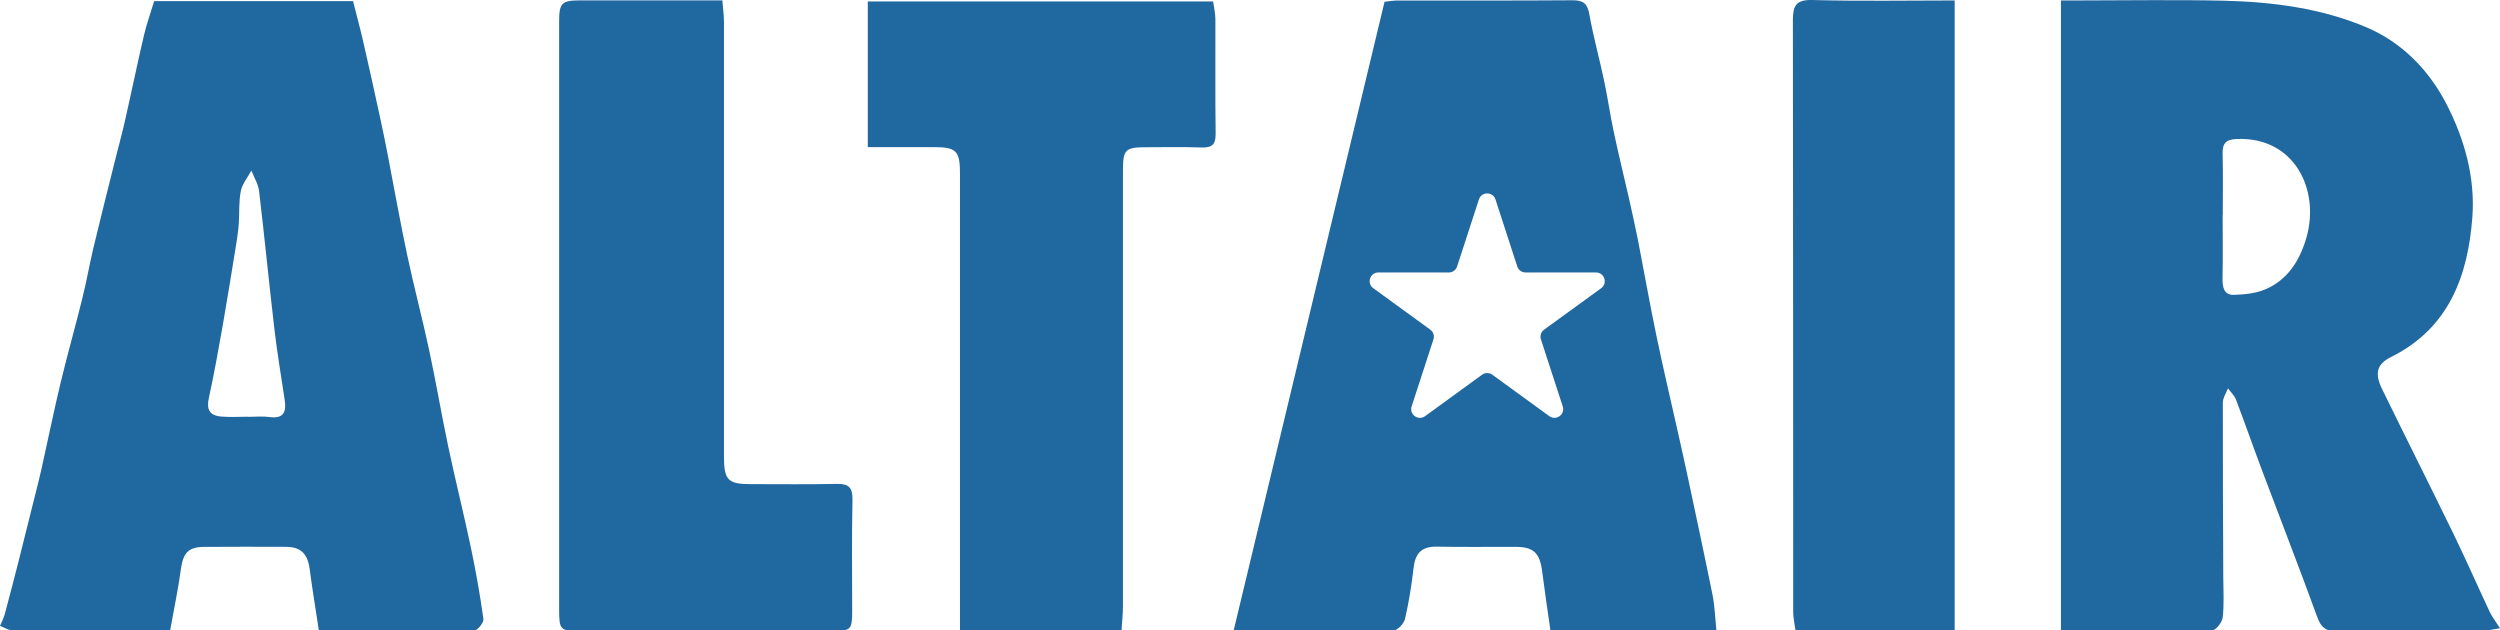
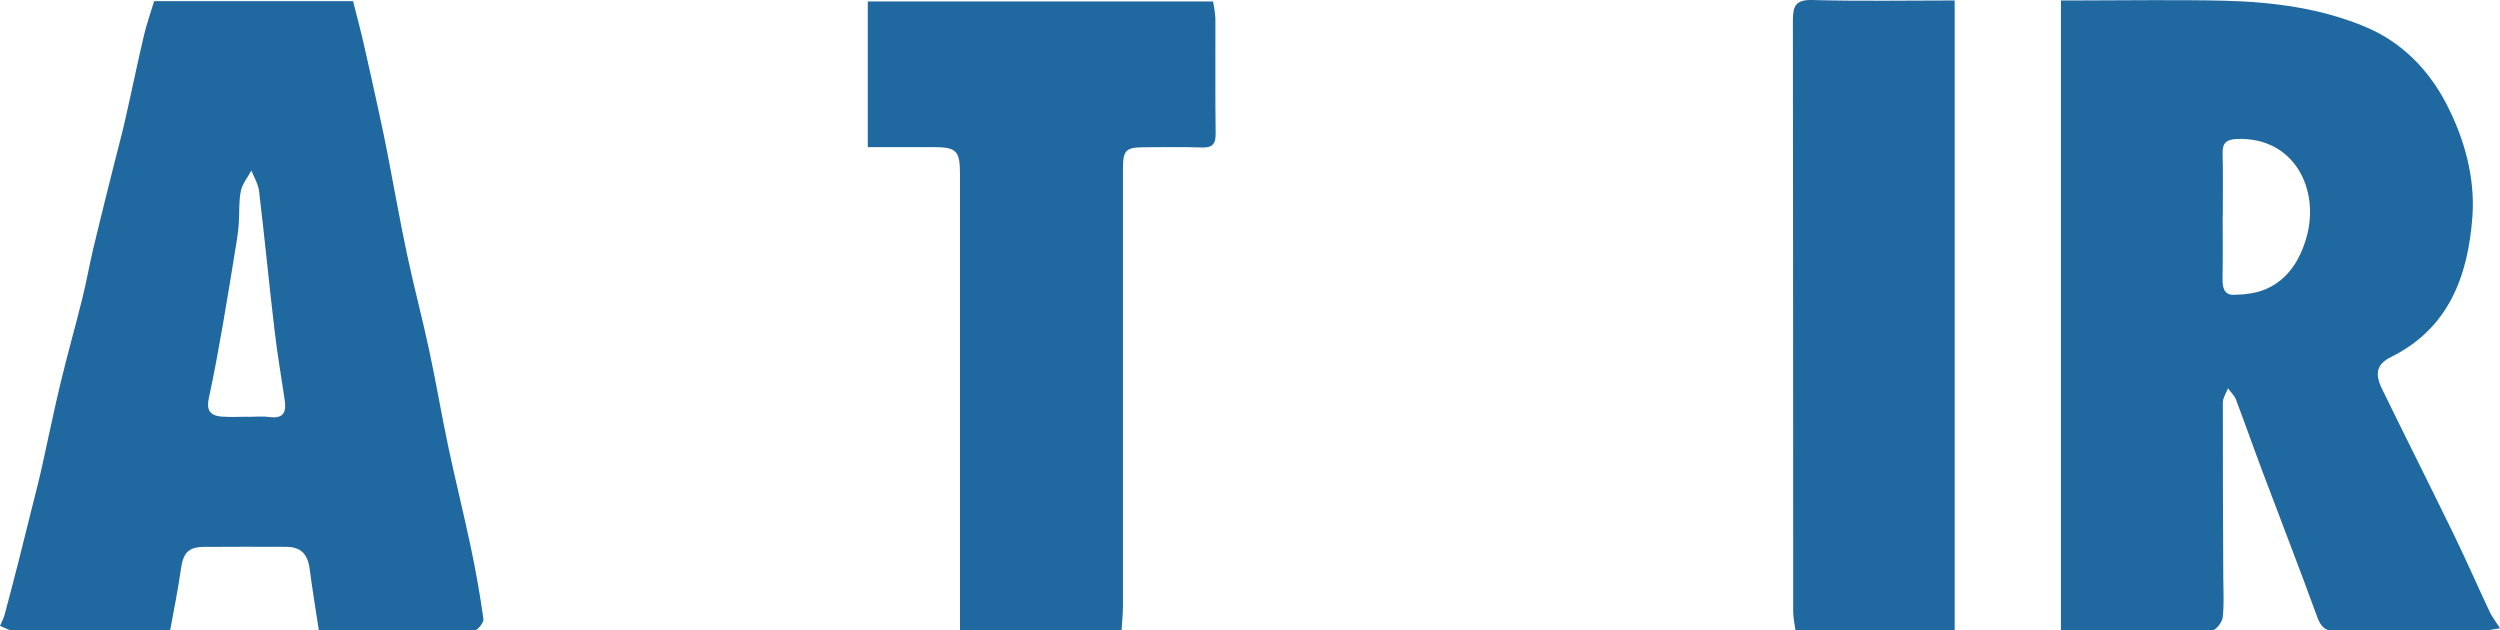
<svg xmlns="http://www.w3.org/2000/svg" width="500" height="126" viewBox="0 0 500 126" fill="none">
  <g clip-path="url(#clip0_127_1239)">
    <path d="M497.944 122.38C495.477 117.138 493.16 111.834 490.62 106.617C485.935 97 481.115 87.433 476.418 77.817C474.881 74.669 475.364 72.81 478.215 71.397C489.839 65.635 493.606 55.064 494.474 43.403C495.056 35.571 492.925 27.813 489.244 20.712C485.687 13.871 480.297 8.456 473.357 5.494C464.348 1.652 454.57 0.376 444.78 0.141C435.089 -0.082 425.386 0.091 415.682 0.091H412.188V126.185C422.461 126.185 432.462 126.247 442.462 126.061C443.206 126.048 444.445 124.425 444.544 123.458C444.842 120.806 444.668 118.105 444.656 115.428C444.606 103.791 444.544 92.155 444.569 80.518C444.569 79.564 445.238 78.61 445.598 77.668C446.143 78.412 446.874 79.093 447.196 79.924C449.006 84.695 450.691 89.515 452.488 94.286C456.131 104.002 459.911 113.668 463.455 123.421C464.224 125.515 465.165 126.271 467.408 126.247C477 126.123 486.592 126.209 496.196 126.172C497.324 126.172 498.439 125.875 500.001 125.652C498.997 124.078 498.365 123.285 497.944 122.38ZM461.287 47.505C460.023 51.929 457.643 55.87 453.219 57.803C451.261 58.67 448.919 58.918 446.738 58.968C444.767 59.017 444.47 57.406 444.507 55.659C444.594 51.458 444.532 47.245 444.532 43.043H444.557C444.557 38.929 444.631 34.827 444.52 30.725C444.47 28.606 445.238 27.887 447.382 27.801C458.833 27.342 464.038 37.876 461.287 47.505Z" fill="#2068A0" />
    <path d="M94.133 109.306C92.721 102.627 91.06 95.997 89.647 89.305C88.296 82.922 87.218 76.466 85.843 70.084C84.48 63.689 82.782 57.369 81.431 50.975C80.006 44.295 78.829 37.566 77.527 30.862C77.007 28.16 76.449 25.471 75.855 22.769C74.814 17.998 73.772 13.215 72.67 8.444C72.038 5.68 71.294 2.941 70.612 0.227H30.832C30.126 2.594 29.321 4.8 28.788 7.08C27.462 12.731 26.297 18.432 25.008 24.095C24.388 26.871 23.62 29.598 22.939 32.361C21.513 38.086 20.051 43.824 18.688 49.562C17.882 52.933 17.3 56.353 16.457 59.711C15.069 65.35 13.471 70.927 12.12 76.565C10.757 82.216 9.617 87.917 8.34 93.592C7.745 96.269 7.039 98.921 6.382 101.586C5.502 105.142 4.622 108.699 3.718 112.243C2.813 115.787 1.896 119.332 0.942 122.876C0.731 123.669 0.322 124.413 0 125.181C0.917 125.515 1.822 126.135 2.739 126.147C12.12 126.222 21.513 126.197 30.895 126.197H34.005C34.773 121.884 35.628 117.894 36.174 113.854C36.62 110.62 37.636 109.393 40.809 109.38C46.274 109.343 51.739 109.343 57.204 109.368C60.19 109.38 61.541 110.781 61.938 113.829C62.471 117.882 63.14 121.922 63.784 126.185C74.293 126.185 84.591 126.234 94.889 126.086C95.534 126.086 96.785 124.487 96.686 123.793C96.005 118.935 95.15 114.102 94.133 109.306ZM53.92 83.406C52.507 83.207 51.045 83.369 49.607 83.369V83.344C47.847 83.344 46.088 83.455 44.353 83.319C41.862 83.133 41.267 81.894 41.775 79.576C42.841 74.719 43.708 69.811 44.576 64.916C45.542 59.389 46.422 53.837 47.327 48.285C47.513 47.083 47.686 45.856 47.761 44.642C47.909 42.486 47.736 40.28 48.17 38.186C48.467 36.748 49.545 35.472 50.276 34.108C50.809 35.472 51.639 36.798 51.813 38.198C52.916 47.443 53.808 56.712 54.899 65.969C55.444 70.641 56.237 75.276 56.931 79.936C57.291 82.278 56.832 83.802 53.92 83.406Z" fill="#2068A0" />
-     <path d="M342.515 119.022C340.942 111.215 339.256 103.432 337.608 95.637C336.951 92.539 336.245 89.453 335.563 86.368C334.138 79.985 332.626 73.628 331.3 67.234C329.962 60.827 328.834 54.383 327.582 47.963C327.025 45.163 326.393 42.374 325.773 39.586C324.782 35.224 323.704 30.862 322.774 26.487C322.043 23.091 321.56 19.634 320.841 16.238C319.899 11.765 318.672 7.353 317.867 2.867C317.483 0.673 316.627 0.029 314.446 0.054C302.785 0.141 291.124 0.091 279.462 0.103C278.682 0.103 277.888 0.252 276.909 0.351C266.859 42.238 256.846 83.963 246.709 126.185C257.912 126.185 268.309 126.234 278.706 126.086C279.512 126.086 280.776 124.722 280.999 123.793C281.78 120.422 282.325 116.977 282.722 113.532C283.044 110.682 284.32 109.281 287.294 109.331C292.549 109.43 297.816 109.356 303.082 109.368C306.701 109.38 307.94 110.558 308.424 114.226C308.932 118.154 309.514 122.083 310.084 126.061H343.284C343.011 123.471 342.949 121.215 342.515 119.022ZM320.234 57.642L308.82 65.932C308.213 66.379 307.953 67.159 308.188 67.878L312.55 81.287C313.071 82.885 311.237 84.224 309.861 83.232L298.46 74.942C297.853 74.508 297.023 74.508 296.415 74.942L285.014 83.232C283.651 84.224 281.805 82.885 282.325 81.287L286.687 67.878C286.923 67.159 286.662 66.379 286.055 65.932L274.654 57.642C273.291 56.65 273.985 54.494 275.67 54.494H289.773C290.529 54.494 291.198 54.011 291.421 53.292L295.783 39.883C296.304 38.285 298.572 38.285 299.092 39.883L303.454 53.292C303.69 54.011 304.359 54.494 305.115 54.494H319.205C320.89 54.494 321.597 56.65 320.234 57.642Z" fill="#2068A0" />
    <path d="M191.997 125.986C191.997 124.413 191.997 123.173 191.997 121.946C191.997 92.898 191.997 63.85 191.997 34.802C191.997 30.118 191.29 29.424 186.643 29.424C182.331 29.424 178.03 29.424 173.557 29.424V0.289H242.62C242.781 1.417 243.066 2.594 243.079 3.784C243.116 11.405 243.017 19.027 243.128 26.648C243.165 28.829 242.471 29.573 240.315 29.498C236.61 29.362 232.892 29.449 229.174 29.449C225.06 29.449 224.589 29.92 224.589 34.084C224.589 63.132 224.589 92.18 224.589 121.228C224.589 122.752 224.415 124.289 224.316 125.999H191.997V125.986Z" fill="#2068A0" />
-     <path d="M144.472 0.091C144.608 1.776 144.794 3.09 144.794 4.416C144.807 33.365 144.794 62.314 144.794 91.263C144.794 96.071 145.575 96.839 150.334 96.827C156.009 96.827 161.685 96.901 167.361 96.777C169.79 96.728 170.546 97.546 170.496 100.012C170.335 107.323 170.434 114.635 170.434 121.959C170.434 125.999 170.261 126.185 166.382 126.185C149.565 126.185 132.736 126.185 115.92 126.185C112.041 126.185 111.83 125.962 111.83 121.946C111.83 82.687 111.83 43.44 111.83 4.181C111.83 0.649 112.388 0.079 115.92 0.079C125.301 0.079 134.682 0.079 144.484 0.079L144.472 0.091Z" fill="#2068A0" />
    <path d="M390.935 126.086H359.099C358.937 124.834 358.64 123.582 358.64 122.318C358.615 82.898 358.64 43.477 358.578 4.057C358.578 1.144 359.173 -0.082 362.507 0.004C371.875 0.265 381.256 0.091 390.935 0.091V126.086Z" fill="#2068A0" />
  </g>
  <defs>
    <clipPath id="clip0_127_1239">
      <rect width="500" height="126" fill="white" />
    </clipPath>
  </defs>
</svg>